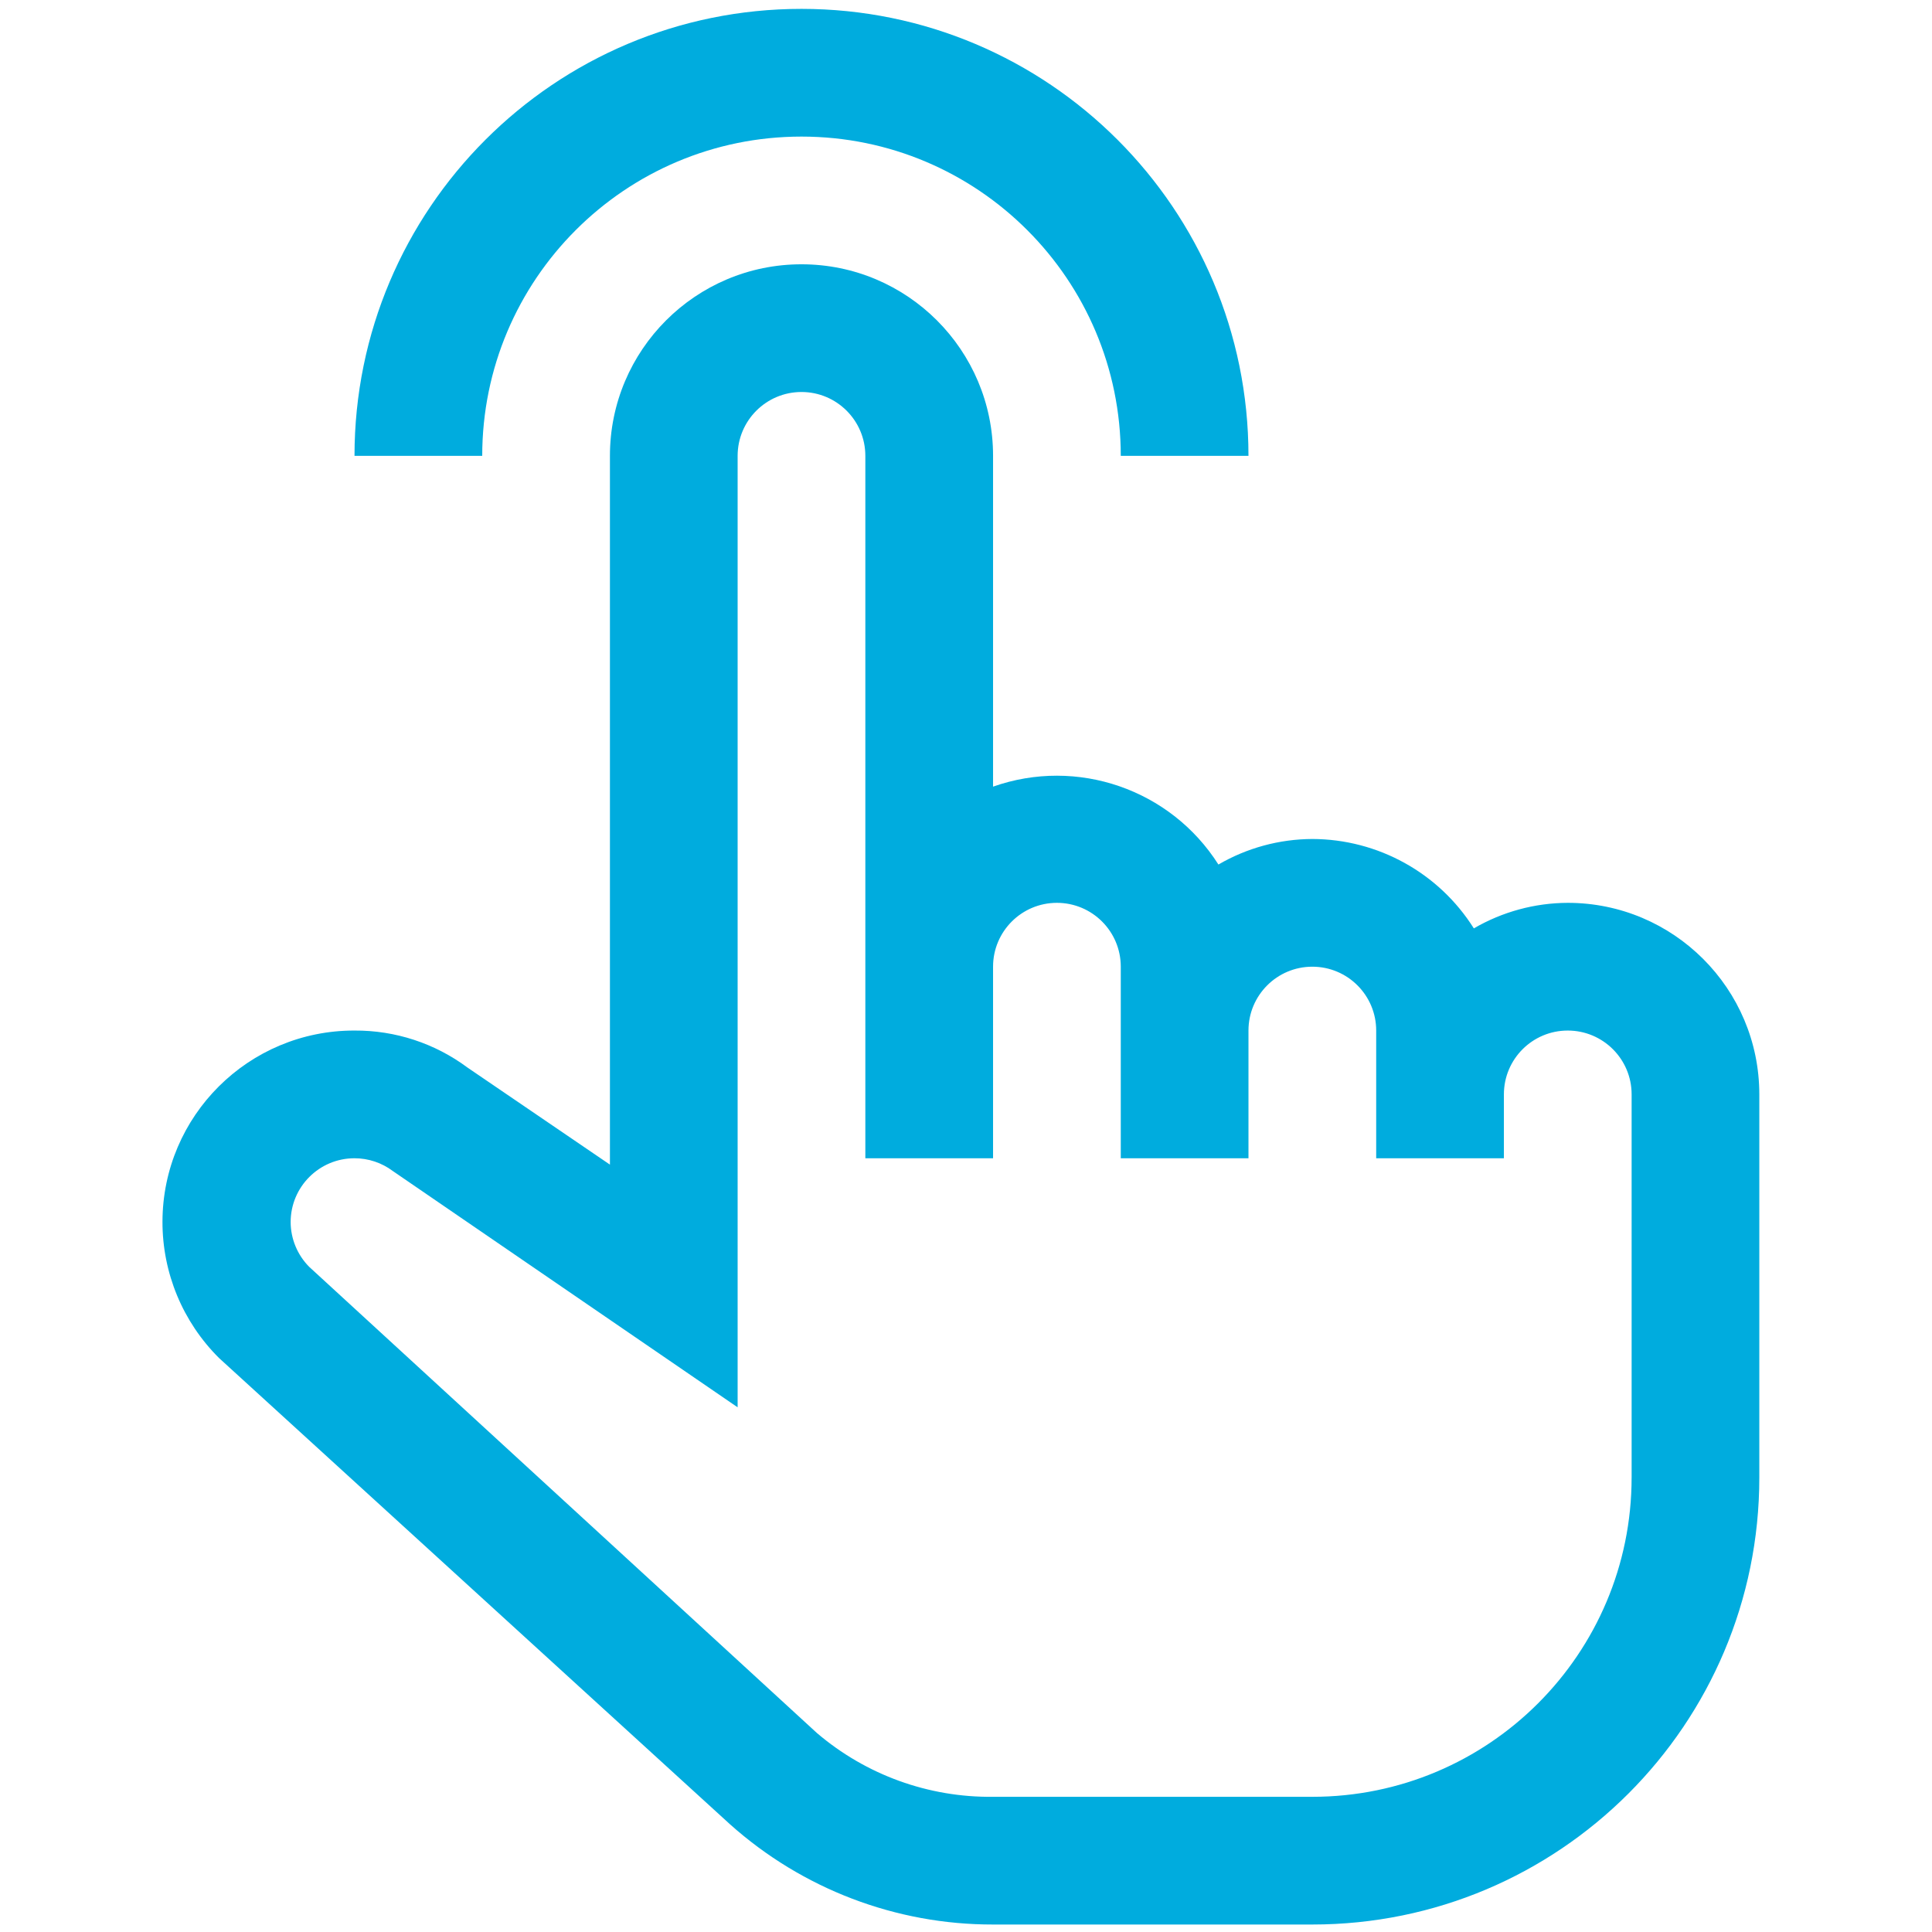
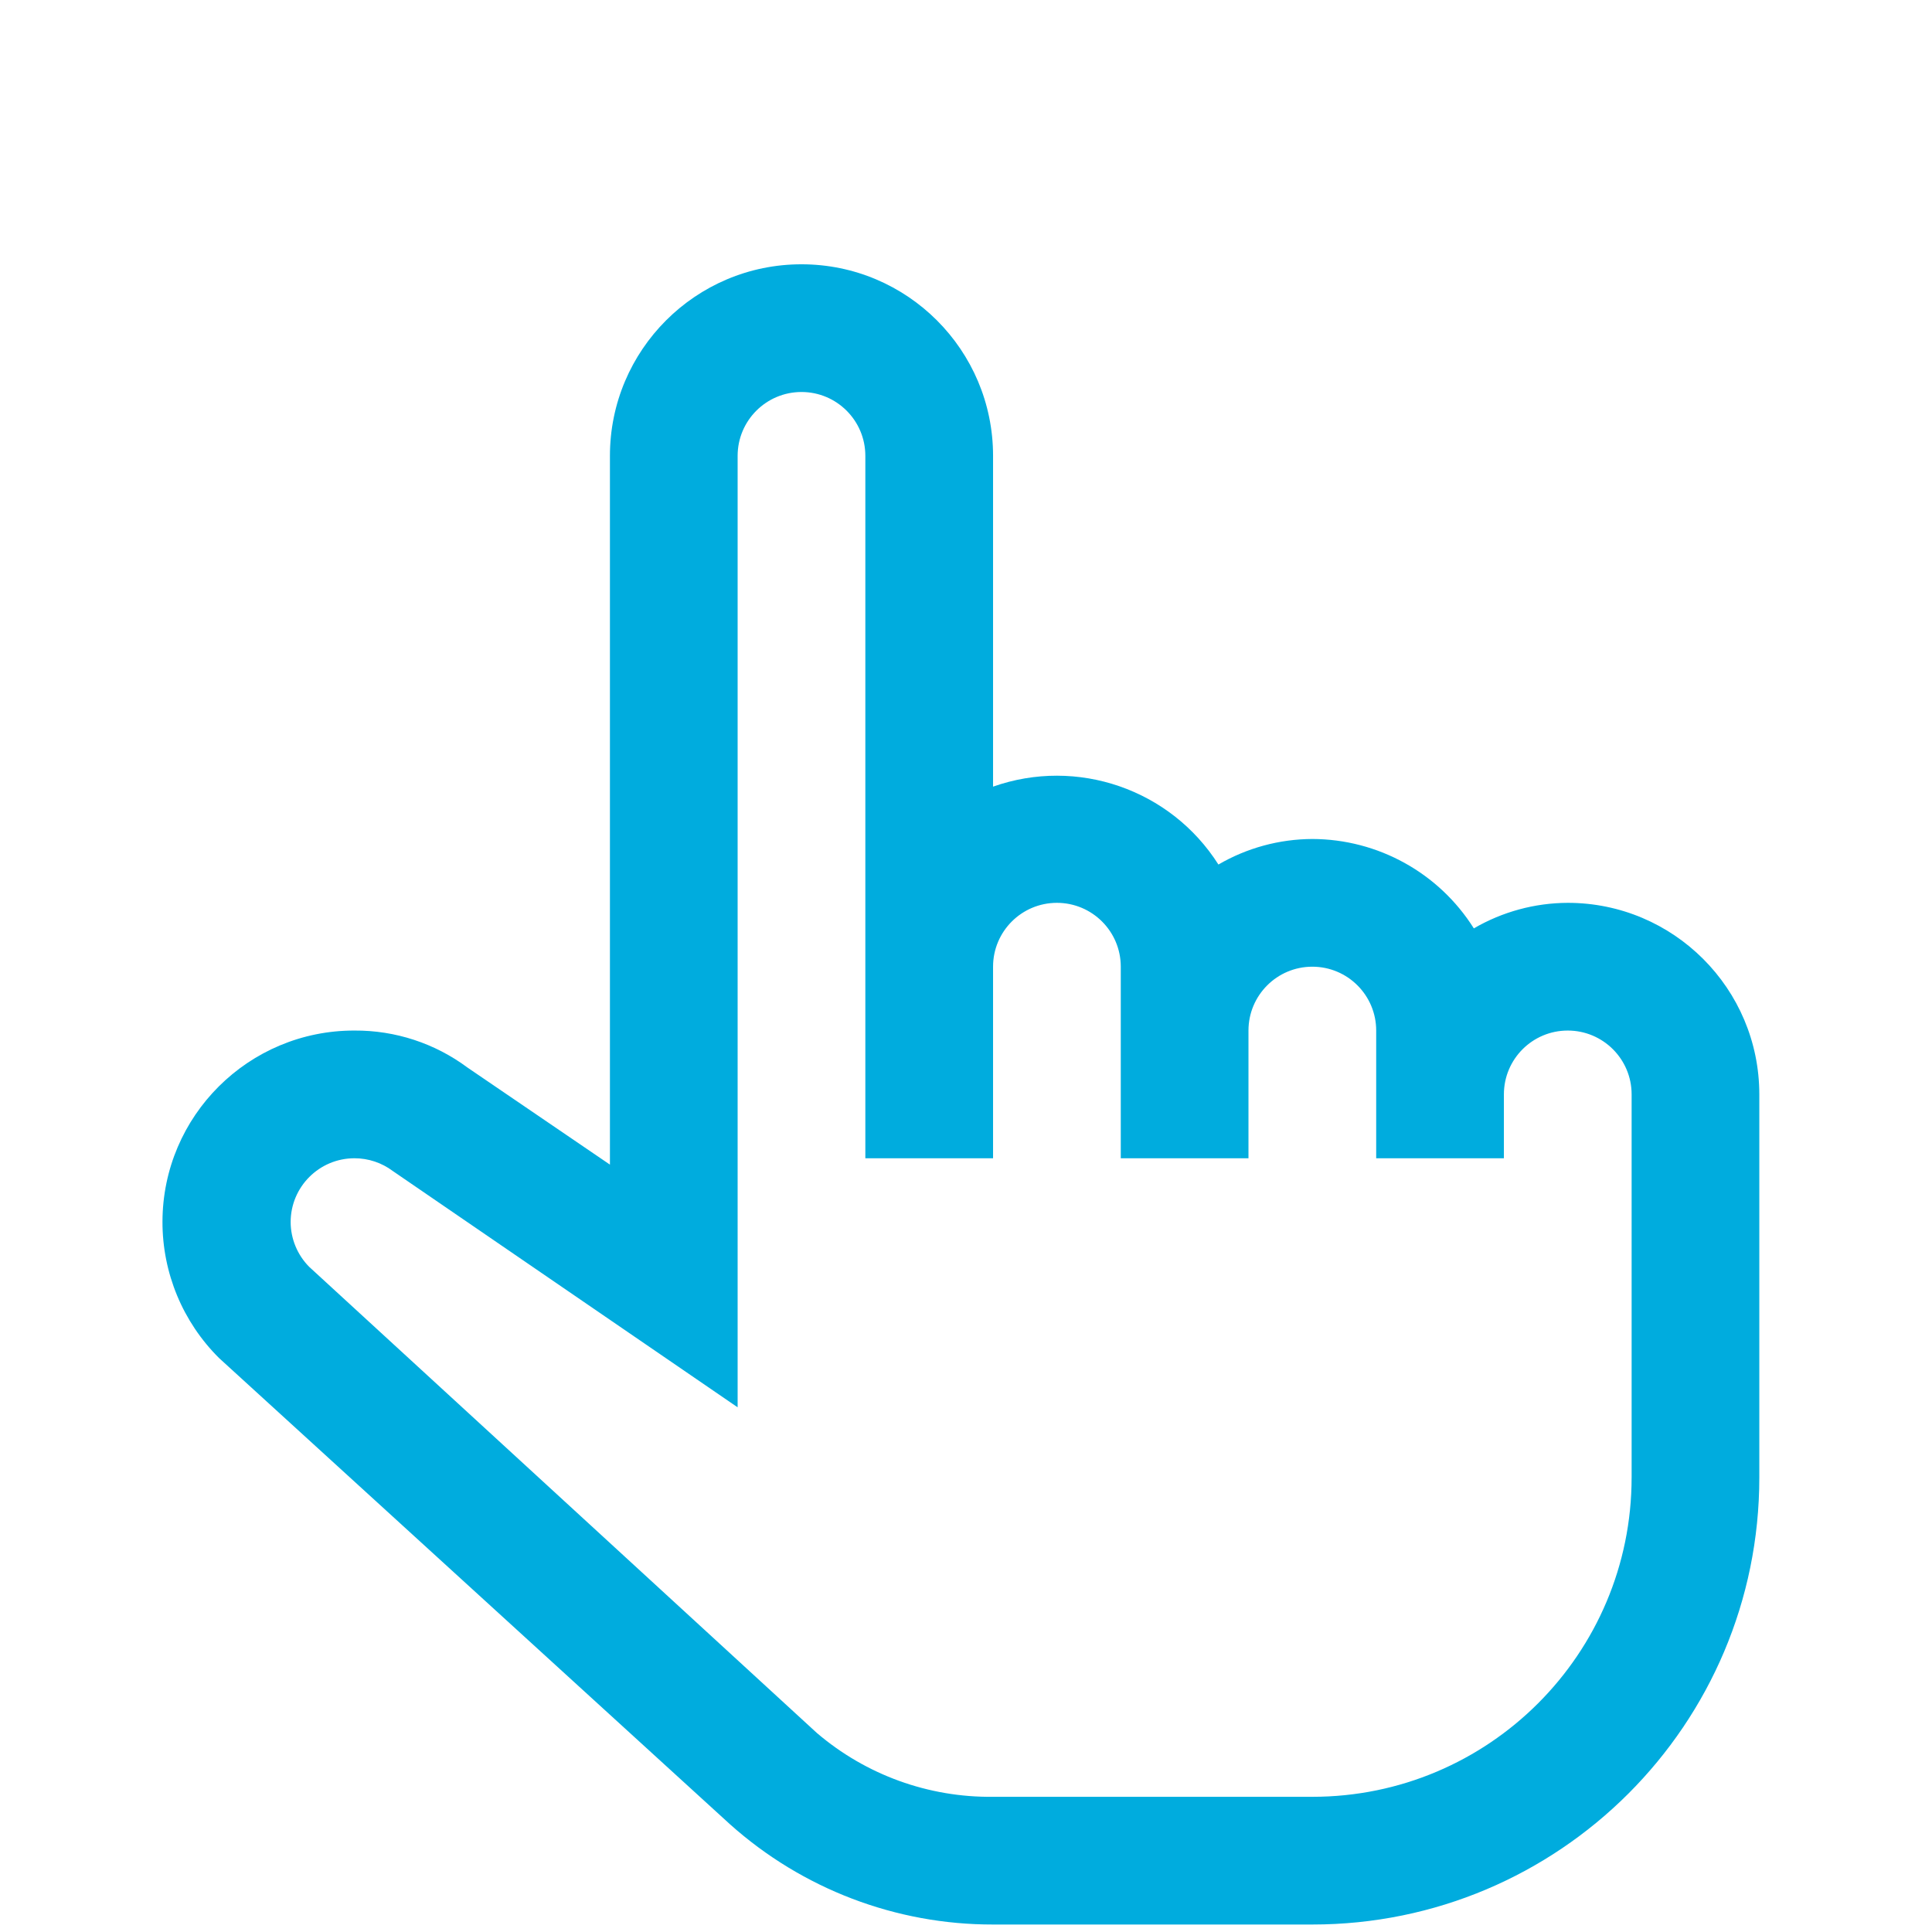
<svg xmlns="http://www.w3.org/2000/svg" version="1.1" id="Layer_1" x="0px" y="0px" width="250px" height="250px" viewBox="0 0 250 250" enable-background="new 0 0 250 250" xml:space="preserve">
-   <path fill="#00ACDE" d="M161.551,58.987h-16.524c0-22.815-18.499-41.313-41.315-41.313c-22.814,0-41.313,18.499-41.313,41.313  H45.873c0-31.945,25.894-57.839,57.838-57.839C135.658,1.148,161.551,27.042,161.551,58.987z" />
  <path fill="#00ACDE" d="M202.865,116.827c-4.269,0.016-8.455,1.154-12.151,3.305c-4.52-7.182-12.41-11.547-20.9-11.567  c-4.268,0.017-8.456,1.154-12.151,3.305c-6.183-9.74-18.277-13.92-29.161-10.079V58.987l0,0c0-13.688-11.1-24.788-24.79-24.788  c-13.688,0-24.787,11.1-24.787,24.788v91.715l-18.427-12.557l0,0c-4.224-3.146-9.36-4.825-14.624-4.792  c-13.691-0.033-24.818,11.037-24.85,24.723c-0.017,6.633,2.622,12.992,7.331,17.664l66.102,60.317  c9.36,8.375,21.484,12.999,34.045,12.975h41.313c31.946,0,57.84-25.896,57.84-57.84v-49.577  C227.653,127.926,216.55,116.827,202.865,116.827z M211.13,191.192c0,22.819-18.496,41.314-41.316,41.314h-41.313  c-8.353,0.098-16.459-2.841-22.804-8.264l-65.691-60.316c-1.525-1.541-2.388-3.622-2.396-5.786c0-4.566,3.7-8.262,8.264-8.262  c1.787,0,3.525,0.58,4.958,1.654l44.617,30.574V58.987c0-4.563,3.701-8.263,8.263-8.263c4.564,0,8.263,3.7,8.263,8.263l0,0v90.892  h16.527v-24.79c0-4.562,3.698-8.263,8.262-8.263c4.567,0,8.264,3.701,8.264,8.263v24.79h16.524v-16.525  c0-4.563,3.696-8.264,8.263-8.264c4.568,0,8.264,3.701,8.264,8.264v16.525h16.525v-8.264c0-4.567,3.695-8.262,8.263-8.262  c4.566,0,8.265,3.694,8.265,8.262V191.192z" />
</svg>